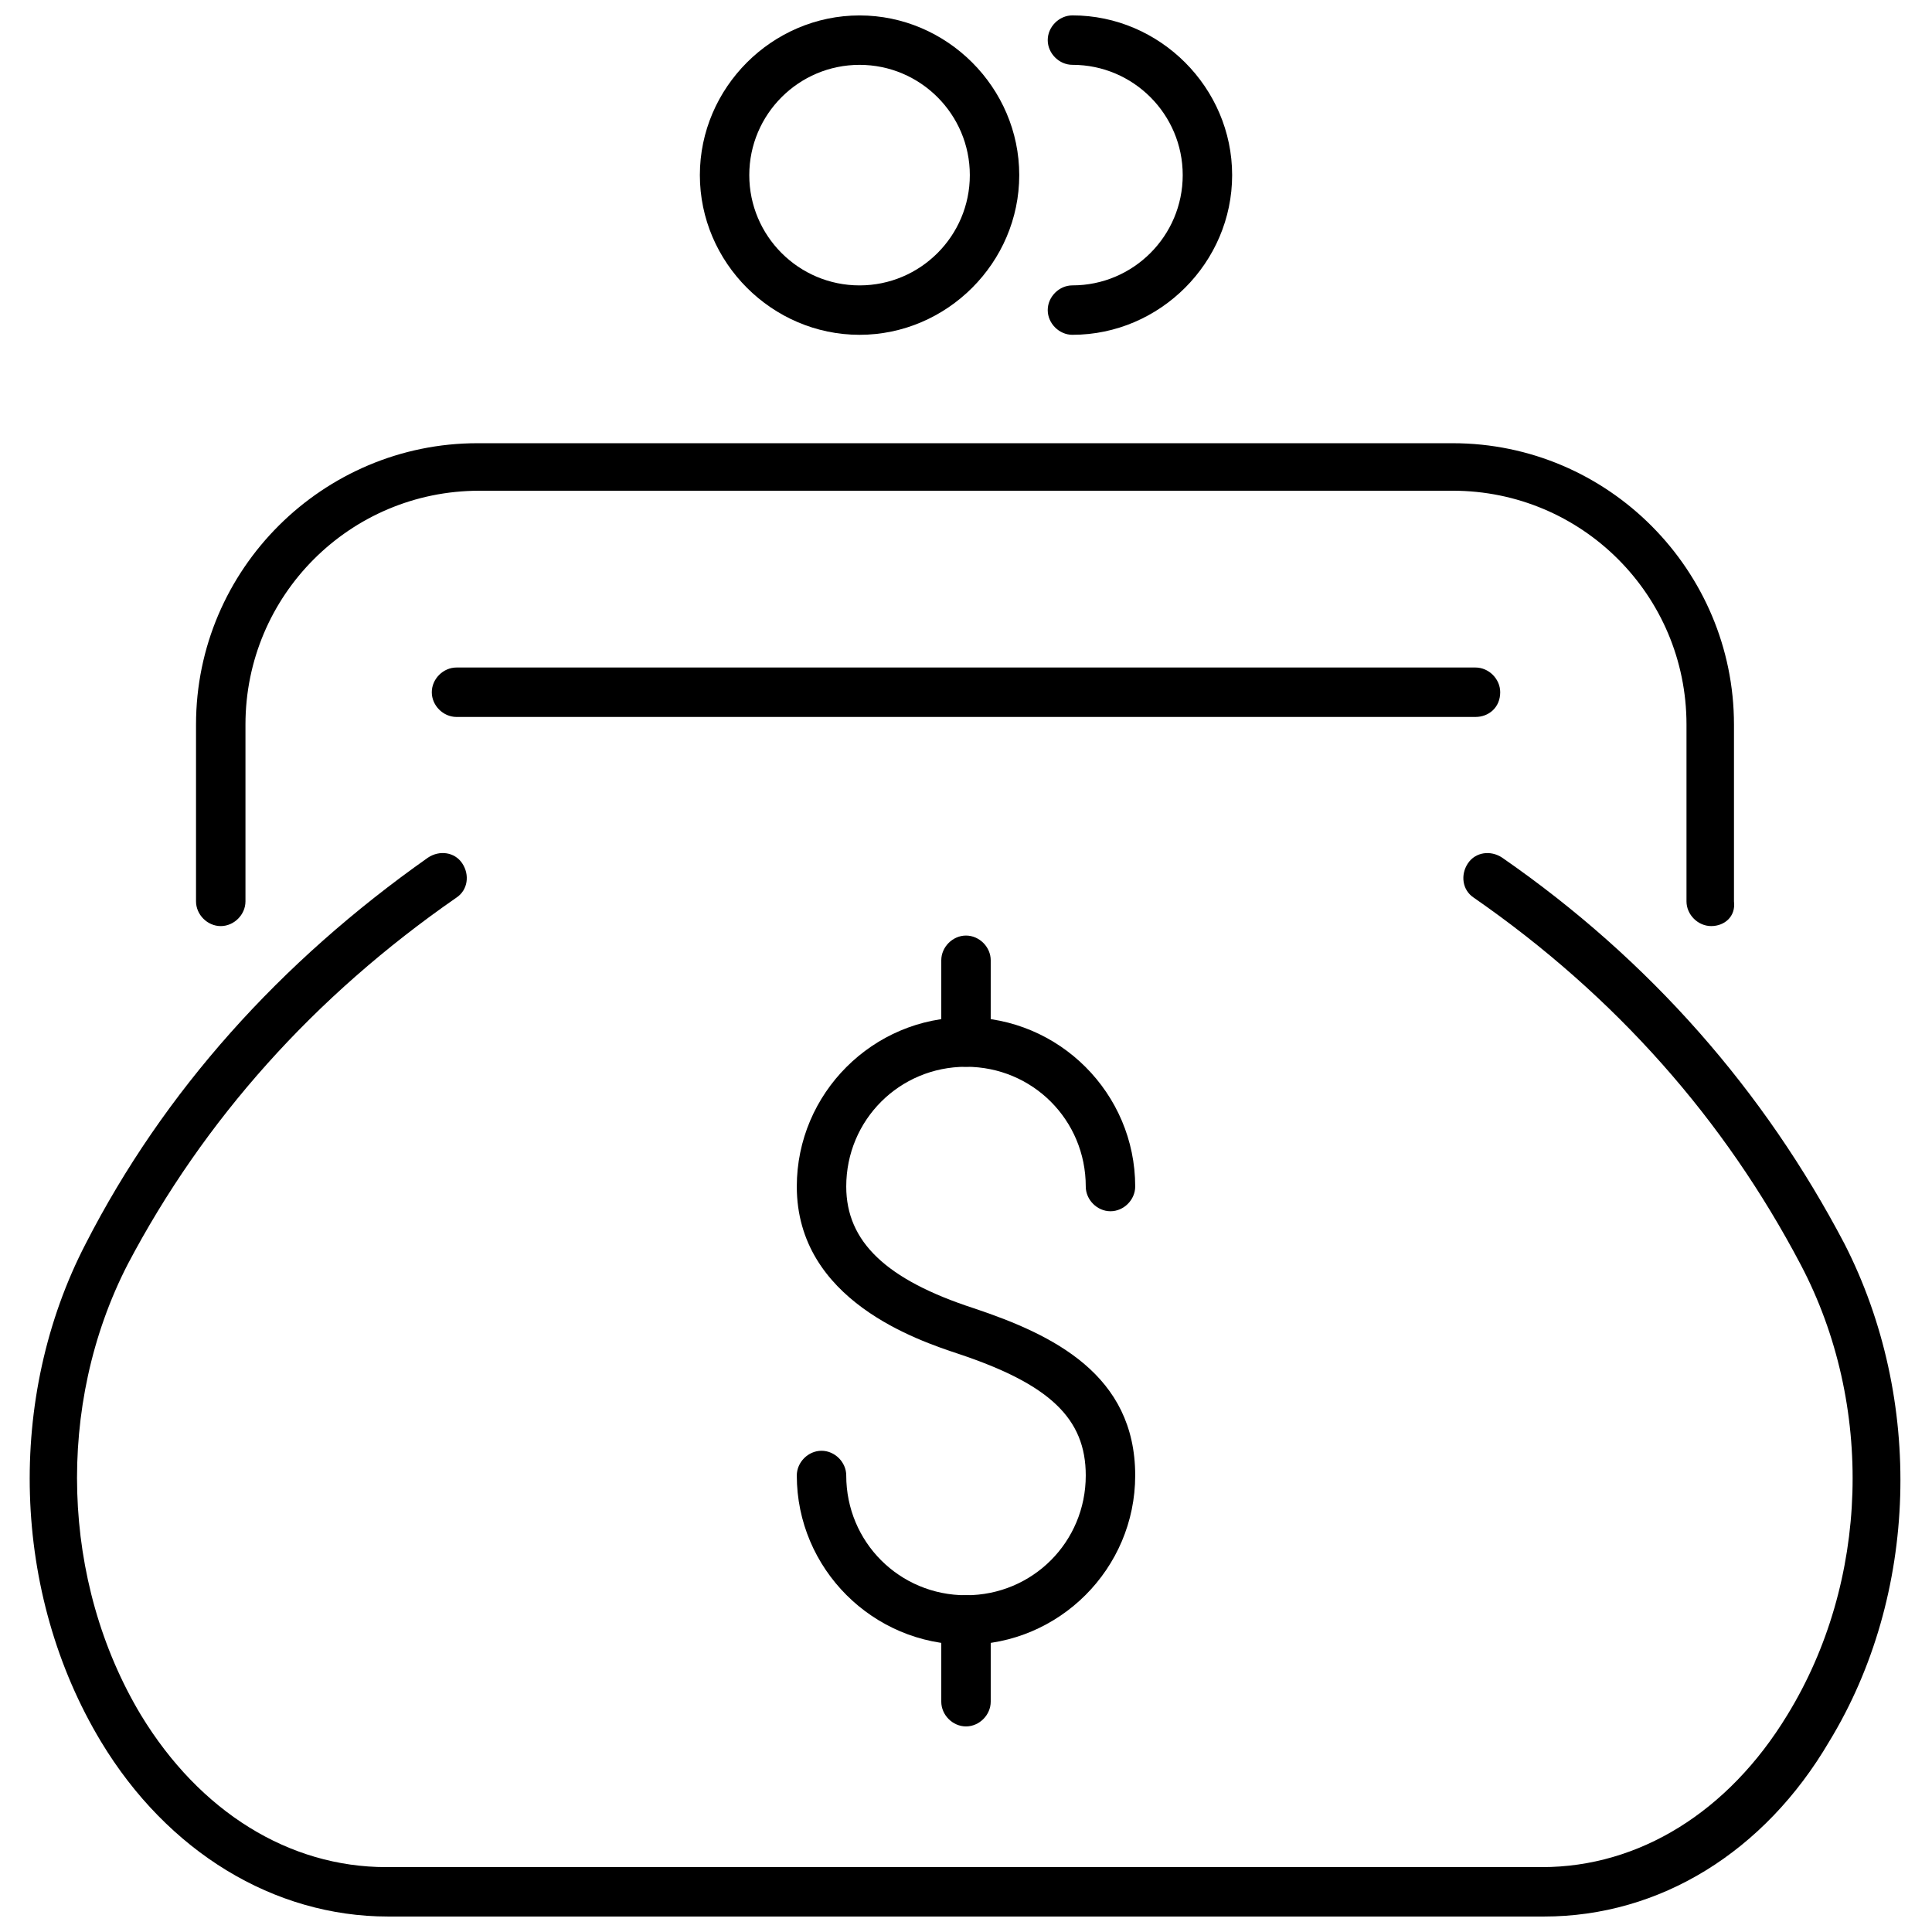
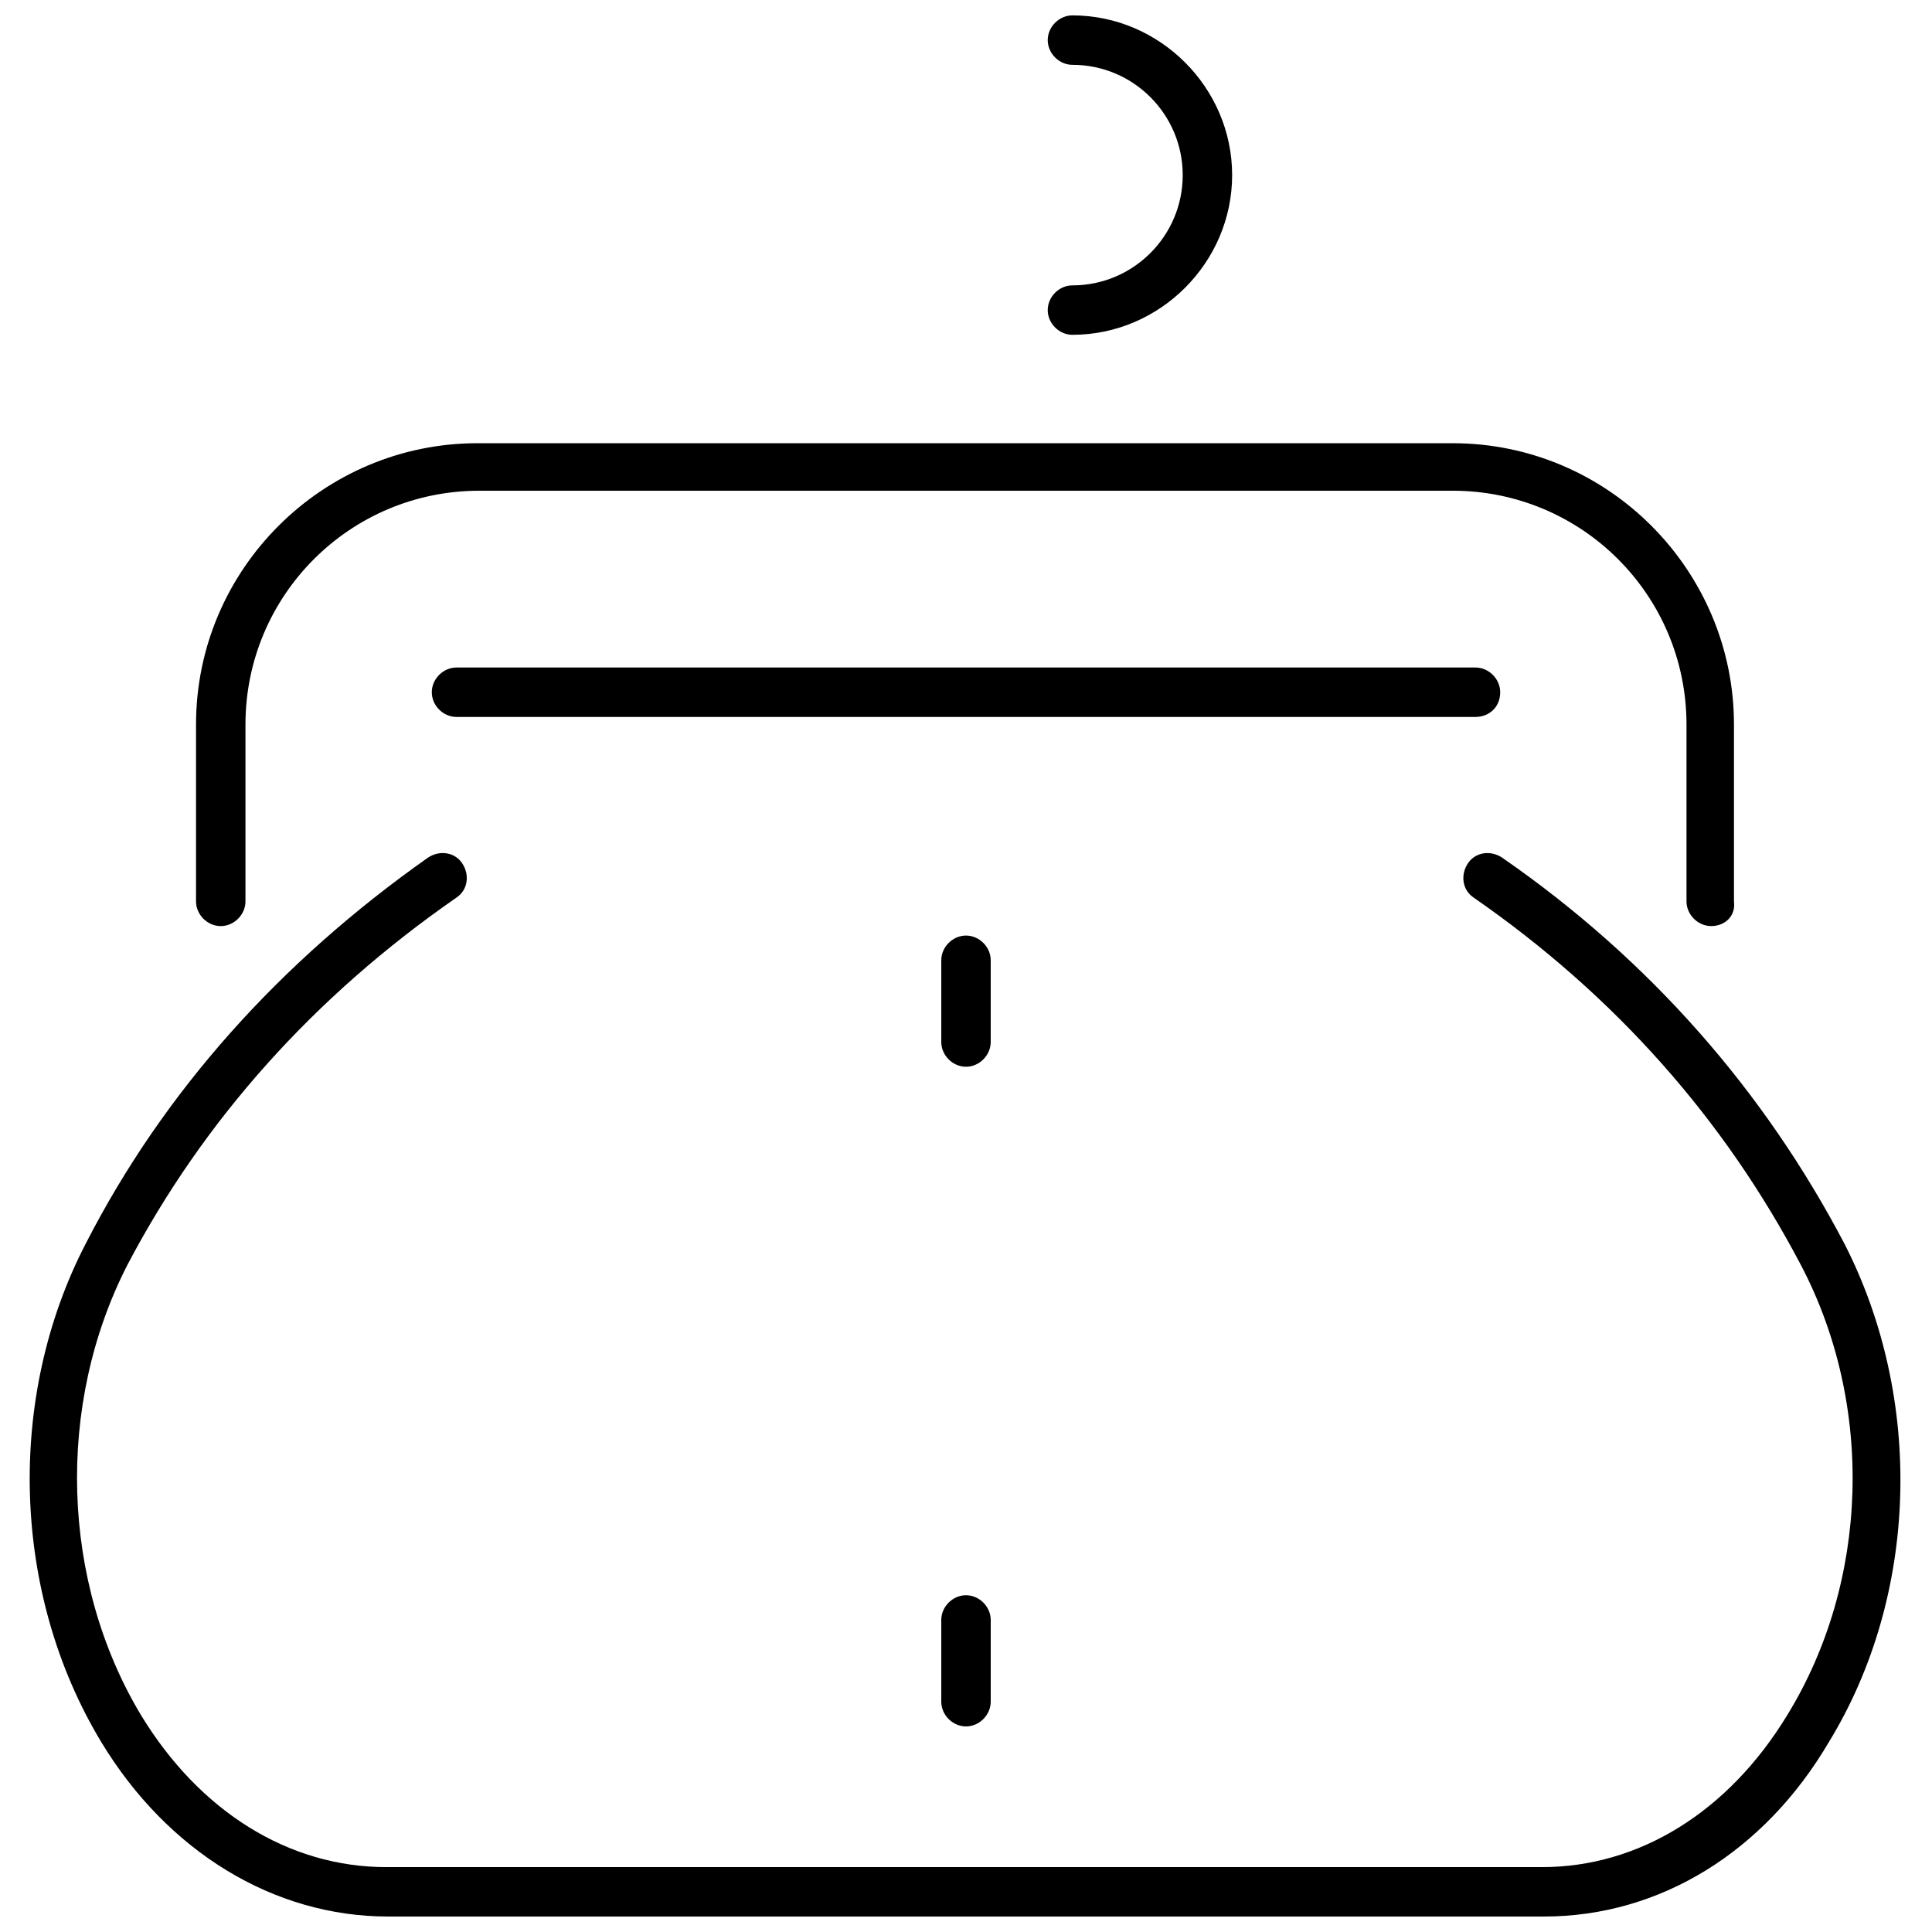
<svg xmlns="http://www.w3.org/2000/svg" width="800px" height="800px" version="1.1" viewBox="144 144 512 512">
  <defs>
    <clipPath id="c">
      <path d="m151 370h497v281.9h-497z" />
    </clipPath>
    <clipPath id="b">
-       <path d="m329 148.09h86v84.906h-86z" />
-     </clipPath>
+       </clipPath>
    <clipPath id="a">
      <path d="m421 148.09h50v84.906h-50z" />
    </clipPath>
  </defs>
-   <path d="m400 579.86c-24.688 0-44.84-20.152-44.84-44.84 0-3.527 3.023-6.551 6.551-6.551 3.527 0 6.551 3.023 6.551 6.551 0 17.633 14.105 31.738 31.738 31.738s31.738-14.105 31.738-31.738c0-15.113-9.574-24.184-33.754-32.242-10.578-3.527-42.824-14.105-42.824-44.336 0-24.688 20.152-44.84 44.84-44.84s44.84 20.152 44.84 44.84c0 3.527-3.023 6.551-6.551 6.551-3.527 0-6.551-3.023-6.551-6.551 0-17.633-14.105-31.738-31.738-31.738s-31.738 14.105-31.738 31.738c0 14.609 10.578 24.688 33.754 32.242 21.16 7.055 42.824 17.633 42.824 44.336-0.004 24.688-20.156 44.84-44.84 44.84z" />
  <path d="m400 426.7c-3.527 0-6.551-3.023-6.551-6.551v-21.664c0-3.527 3.023-6.551 6.551-6.551s6.551 3.023 6.551 6.551l-0.004 21.668c0 3.523-3.023 6.547-6.547 6.547z" />
  <path d="m400 601.52c-3.527 0-6.551-3.023-6.551-6.551v-21.664c0-3.527 3.023-6.551 6.551-6.551s6.551 3.023 6.551 6.551v21.664c-0.004 3.527-3.027 6.551-6.551 6.551z" />
  <g clip-path="url(#c)">
    <path d="m553.16 651.9h-306.32c-30.23 0-58.441-17.129-76.074-46.352-23.68-39.297-25.191-91.191-4.031-132 20.656-40.305 51.387-74.562 90.688-102.27 3.023-2.016 7.055-1.512 9.07 1.512 2.016 3.023 1.512 7.055-1.512 9.07-37.789 26.199-67.008 58.949-87.16 97.238-19.145 37.281-17.633 84.137 3.527 119.4 15.617 25.695 39.297 40.305 64.992 40.305h306.32c25.695 0 49.375-14.609 64.992-40.305 21.664-35.266 23.176-82.121 3.527-119.4-20.152-38.289-48.871-71.039-86.656-97.234-3.023-2.016-3.527-6.047-1.512-9.07 2.016-3.023 6.047-3.527 9.07-1.512 39.297 27.207 69.527 61.969 90.688 102.27 21.16 41.312 19.648 93.203-4.031 132-17.137 29.219-44.844 46.348-75.578 46.348z" />
  </g>
  <path d="m597.49 389.42c-3.527 0-6.551-3.023-6.551-6.551v-46.855c0-34.258-27.711-61.969-61.969-61.969l-257.95 0.004c-34.258 0-61.969 27.711-61.969 61.969v46.855c0 3.527-3.023 6.551-6.551 6.551s-6.551-3.023-6.551-6.551v-46.855c0-41.312 33.754-74.562 74.562-74.562h258.45c41.312 0 74.562 33.754 74.562 74.562v46.855c0.512 4.027-2.512 6.547-6.039 6.547z" />
  <g clip-path="url(#b)">
    <path d="m371.79 232.73c-23.176 0-42.32-19.145-42.32-42.32 0-23.176 19.145-42.32 42.32-42.32 23.176 0 42.32 19.145 42.32 42.32 0 23.176-19.145 42.32-42.32 42.32zm0-71.543c-16.121 0-29.223 13.098-29.223 29.223 0 16.121 13.098 29.223 29.223 29.223 16.121 0 29.223-13.098 29.223-29.223 0-16.121-13.102-29.223-29.223-29.223z" />
  </g>
  <g clip-path="url(#a)">
    <path d="m428.21 232.73c-3.527 0-6.551-3.023-6.551-6.551s3.023-6.551 6.551-6.551c16.121 0 29.223-13.098 29.223-29.223 0-16.121-13.098-29.223-29.223-29.223-3.527 0-6.551-3.023-6.551-6.551 0-3.527 3.023-6.551 6.551-6.551 23.176 0.008 42.32 19.152 42.32 42.328 0 23.176-19.145 42.32-42.32 42.32z" />
  </g>
  <path d="m535.02 334h-270.04c-3.527 0-6.551-3.023-6.551-6.551 0-3.527 3.023-6.551 6.551-6.551h270.04c3.527 0 6.551 3.023 6.551 6.551 0 4.031-3.023 6.551-6.551 6.551z" />
</svg>